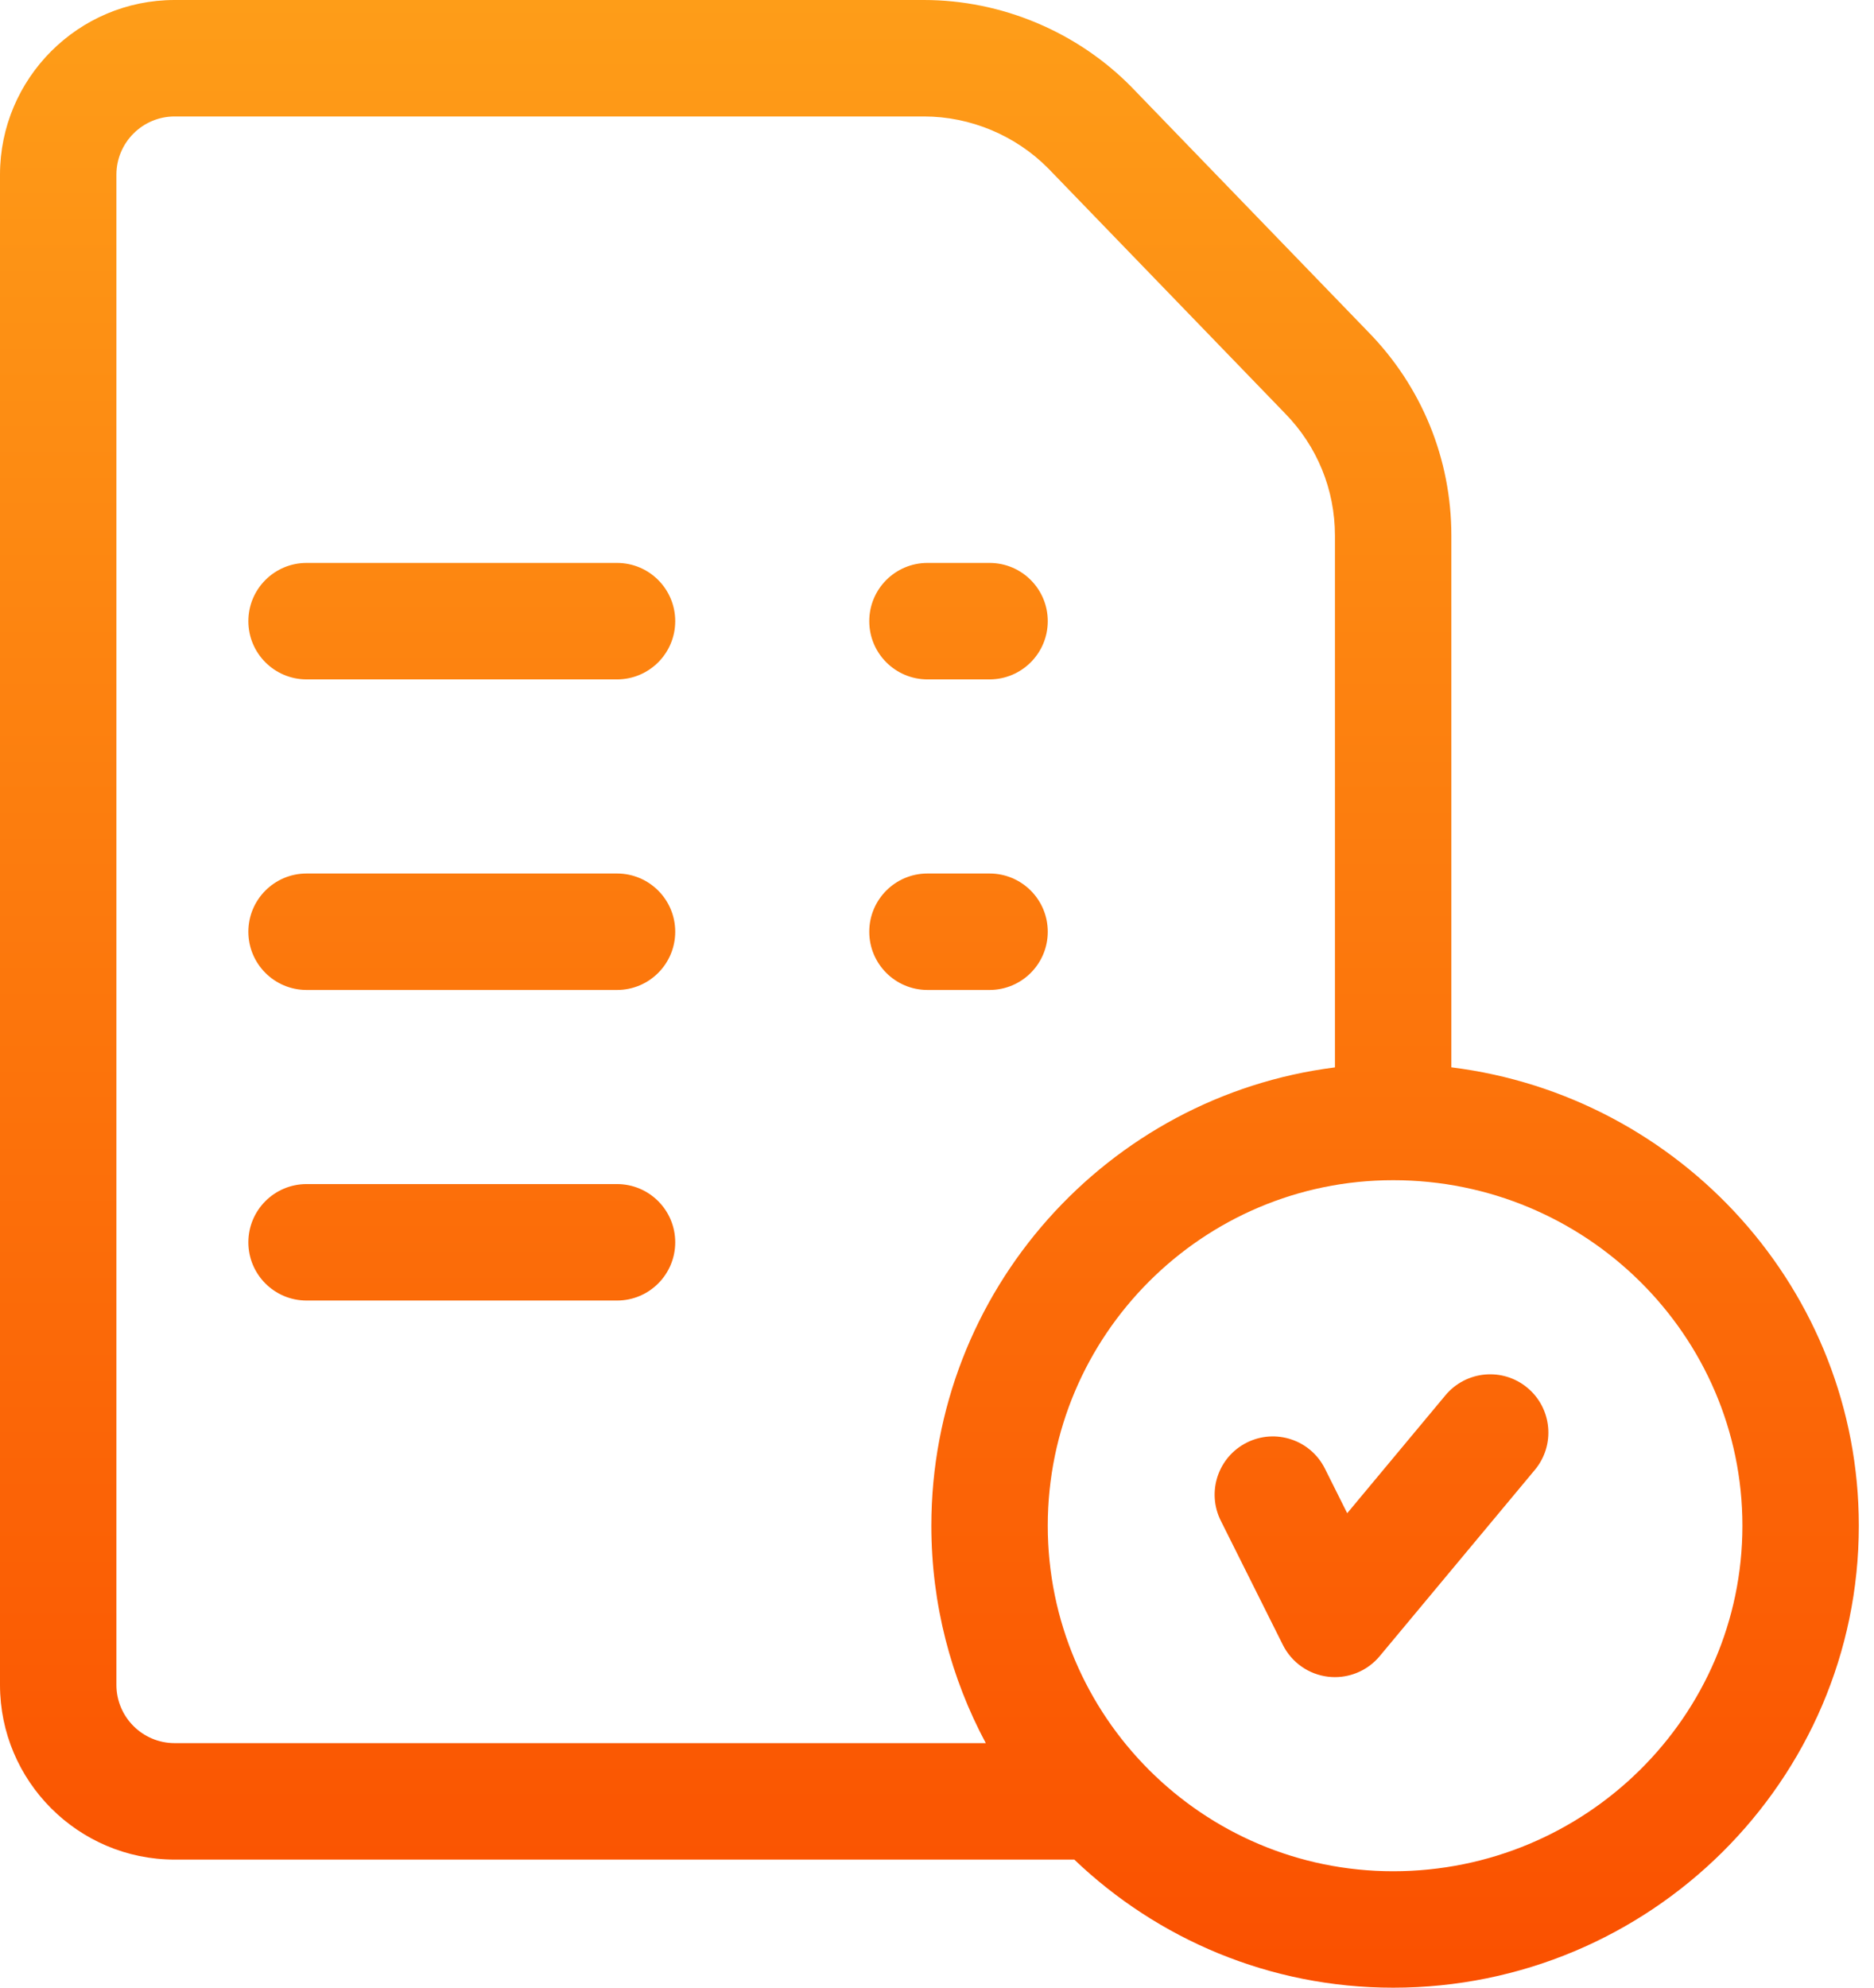
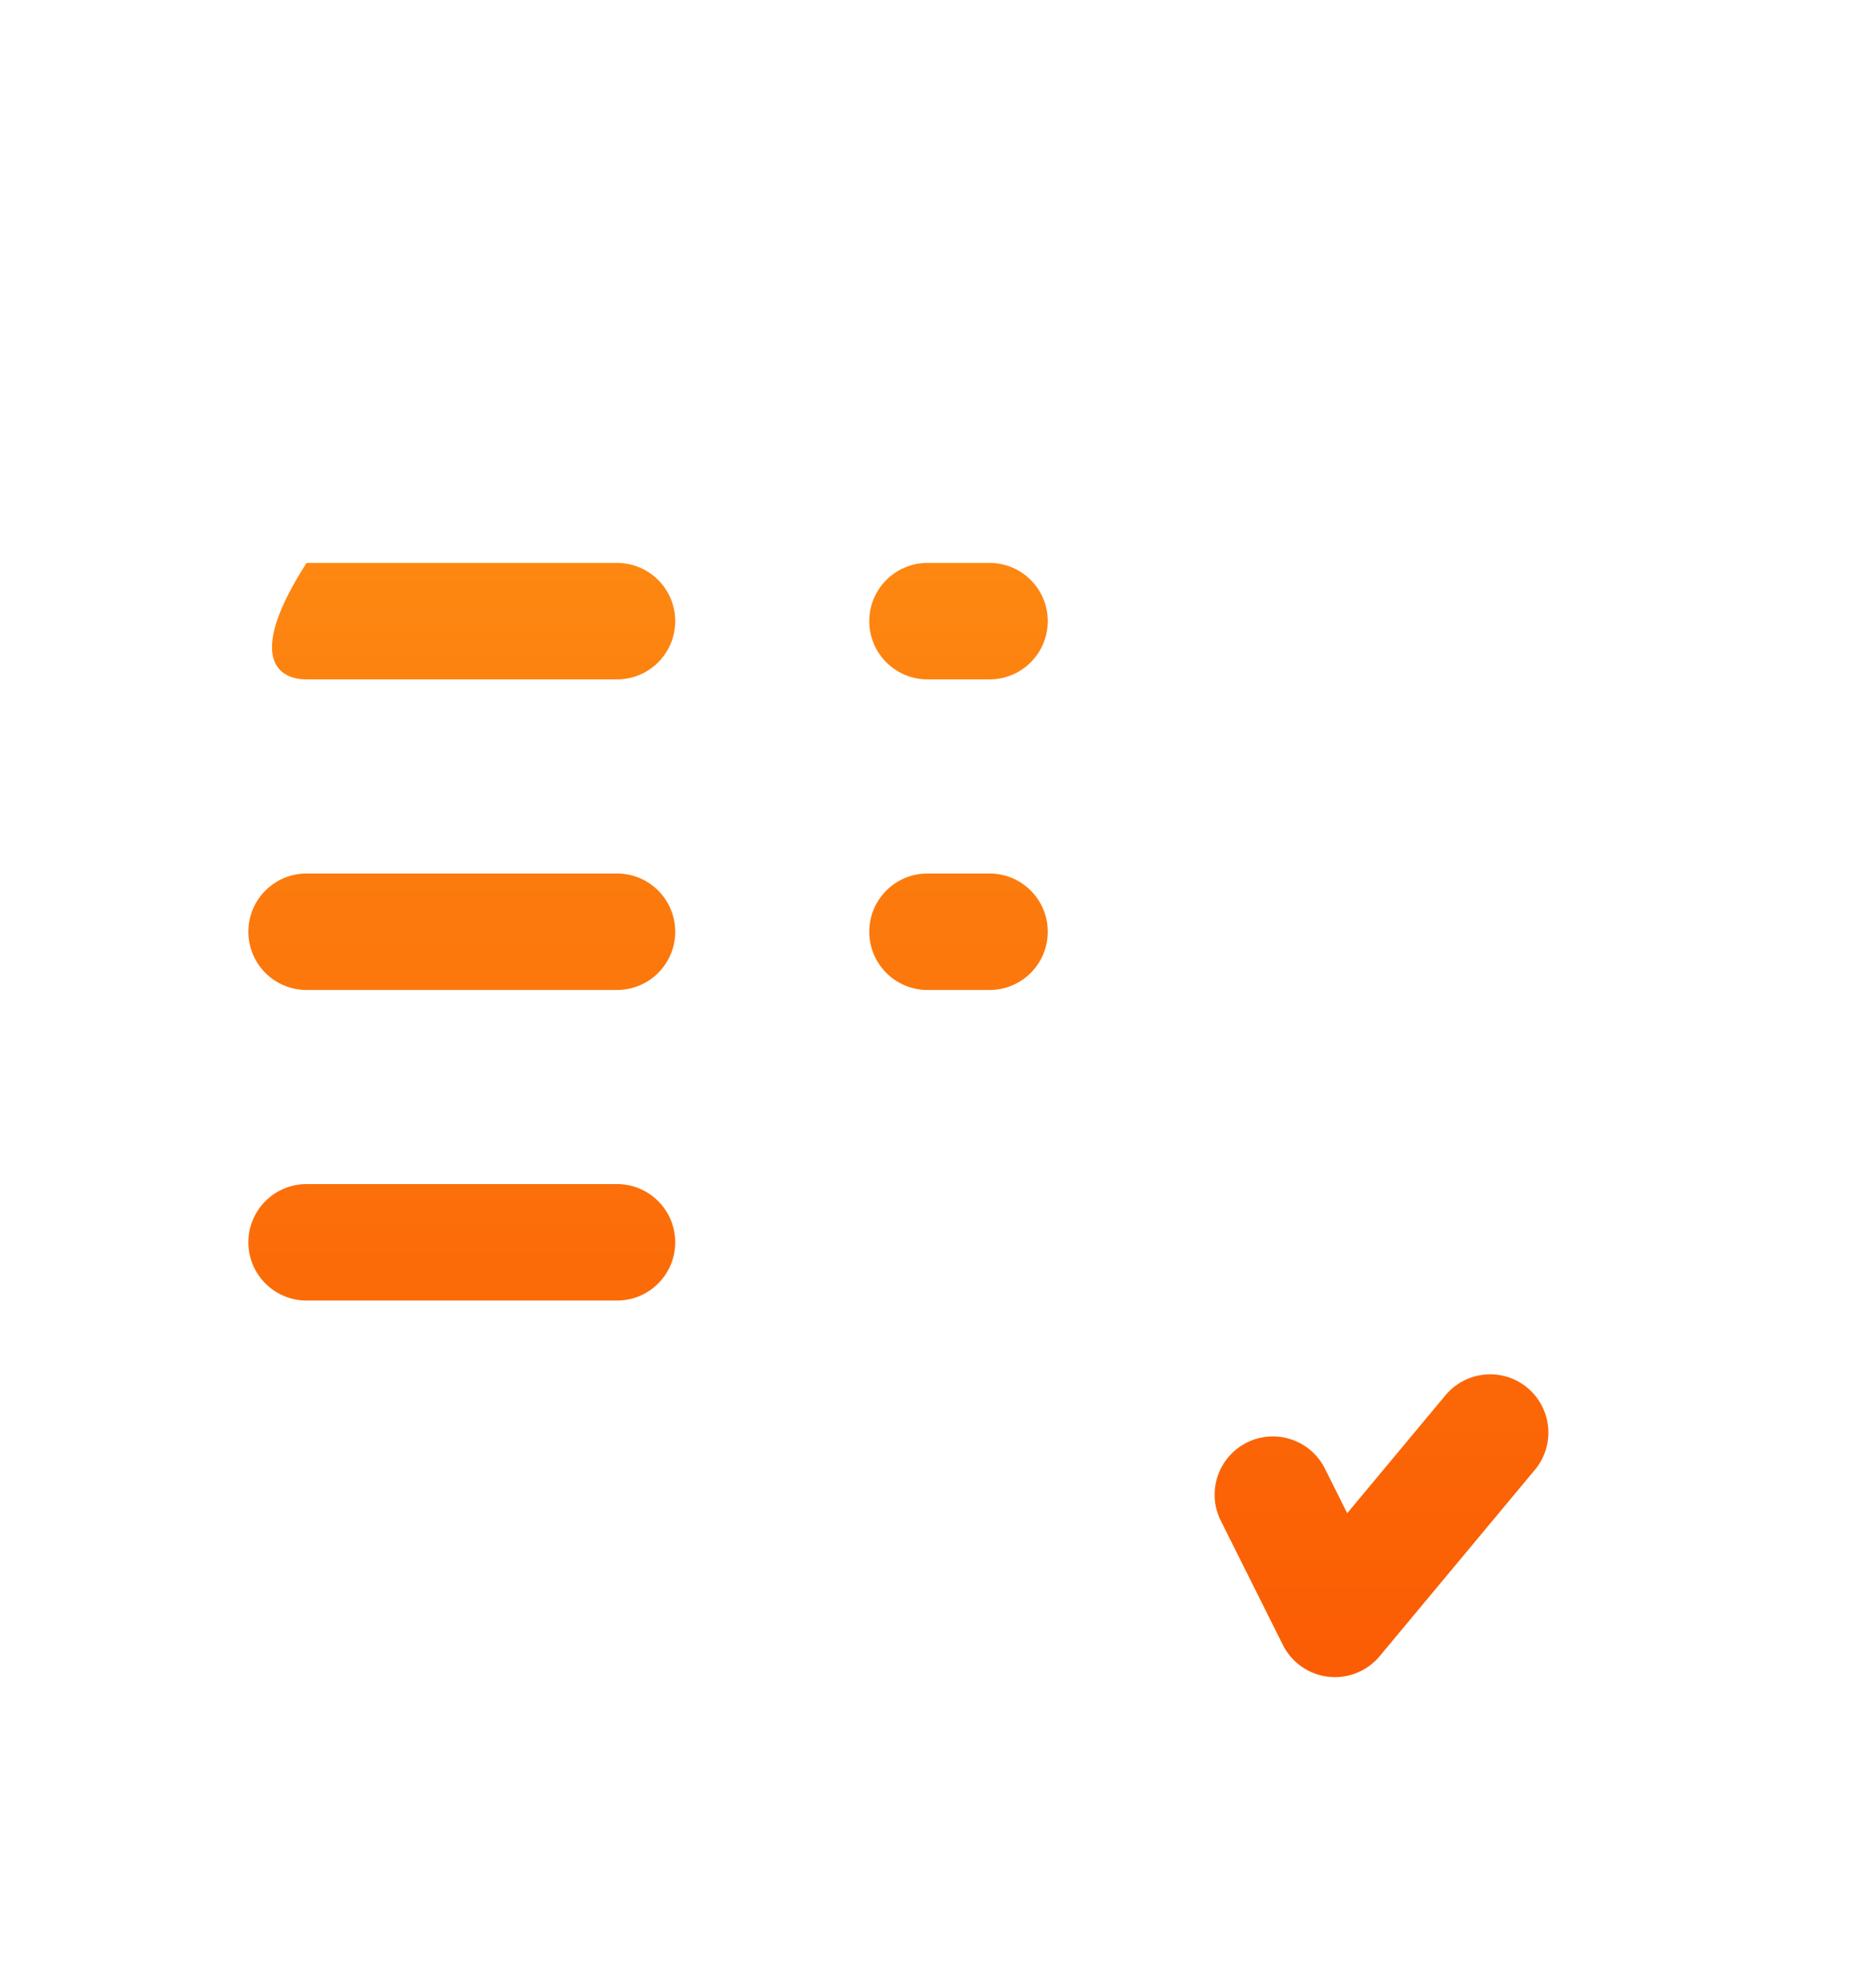
<svg xmlns="http://www.w3.org/2000/svg" width="83" height="88" viewBox="0 0 83 88" fill="none">
-   <path d="M27.328 24.922H13.578C12.154 24.922 11 26.076 11 27.5C11 28.924 12.154 30.078 13.578 30.078H27.328C28.752 30.078 29.906 28.924 29.906 27.5C29.906 26.076 28.752 24.922 27.328 24.922Z" fill="url(#paint0_linear_1003_1900)" />
+   <path d="M27.328 24.922H13.578C11 28.924 12.154 30.078 13.578 30.078H27.328C28.752 30.078 29.906 28.924 29.906 27.5C29.906 26.076 28.752 24.922 27.328 24.922Z" fill="url(#paint0_linear_1003_1900)" />
  <path d="M27.328 38.672H13.578C12.154 38.672 11 39.826 11 41.25C11 42.674 12.154 43.828 13.578 43.828H27.328C28.752 43.828 29.906 42.674 29.906 41.25C29.906 39.826 28.752 38.672 27.328 38.672Z" fill="url(#paint1_linear_1003_1900)" />
  <path d="M27.328 52.422H13.578C12.154 52.422 11 53.576 11 55C11 56.424 12.154 57.578 13.578 57.578H27.328C28.752 57.578 29.906 56.424 29.906 55C29.906 53.576 28.752 52.422 27.328 52.422Z" fill="url(#paint2_linear_1003_1900)" />
-   <path d="M64.281 47.253V23.715C64.281 20.317 62.971 17.112 60.592 14.687L50.131 3.87C50.126 3.864 50.121 3.859 50.116 3.854C47.708 1.405 44.356 0 40.922 0H7.734C3.47 0 0 3.47 0 7.734V74.594C0 78.859 3.47 82.328 7.734 82.328H47.581C51.255 85.84 56.231 88 61.703 88C73.076 88 82.328 78.825 82.328 67.547C82.328 57.135 74.442 48.515 64.281 47.253ZM5.156 74.594V7.734C5.156 6.313 6.313 5.156 7.734 5.156H40.922C42.98 5.156 44.988 5.997 46.433 7.462L56.892 18.278C56.897 18.284 56.902 18.289 56.907 18.294C58.337 19.749 59.125 21.674 59.125 23.715V47.256C49.06 48.527 41.25 57.142 41.25 67.547C41.25 71.025 42.123 74.302 43.661 77.172H7.734C6.313 77.172 5.156 76.015 5.156 74.594ZM61.703 82.844C53.268 82.844 46.406 75.982 46.406 67.547C46.406 59.112 53.268 52.25 61.703 52.25C70.233 52.25 77.172 59.112 77.172 67.547C77.172 75.982 70.233 82.844 61.703 82.844Z" fill="url(#paint3_linear_1003_1900)" />
  <path d="M67.65 61.441C66.557 60.53 64.931 60.678 64.019 61.772L59.668 66.993L58.681 65.019C58.044 63.745 56.496 63.229 55.222 63.866C53.949 64.503 53.432 66.052 54.069 67.325L56.819 72.825C57.208 73.603 57.964 74.133 58.828 74.233C58.927 74.244 59.026 74.25 59.125 74.25C59.885 74.25 60.613 73.914 61.106 73.323L67.981 65.073C68.892 63.978 68.744 62.353 67.65 61.441Z" fill="url(#paint4_linear_1003_1900)" />
  <path d="M41.078 30.078H43.828C45.252 30.078 46.406 28.924 46.406 27.5C46.406 26.076 45.252 24.922 43.828 24.922H41.078C39.654 24.922 38.5 26.076 38.5 27.5C38.5 28.924 39.654 30.078 41.078 30.078Z" fill="url(#paint5_linear_1003_1900)" />
  <path d="M46.406 41.25C46.406 39.826 45.252 38.672 43.828 38.672H41.078C39.654 38.672 38.5 39.826 38.5 41.25C38.5 42.674 39.654 43.828 41.078 43.828H43.828C45.252 43.828 46.406 42.674 46.406 41.25Z" fill="url(#paint6_linear_1003_1900)" />
  <defs>
    <linearGradient id="paint0_linear_1003_1900" x1="41.164" y1="0" x2="41.164" y2="88" gradientUnits="userSpaceOnUse">
      <stop stop-color="#FE9D18" />
      <stop offset="1" stop-color="#FA5000" />
    </linearGradient>
    <linearGradient id="paint1_linear_1003_1900" x1="41.164" y1="0" x2="41.164" y2="88" gradientUnits="userSpaceOnUse">
      <stop stop-color="#FE9D18" />
      <stop offset="1" stop-color="#FA5000" />
    </linearGradient>
    <linearGradient id="paint2_linear_1003_1900" x1="41.164" y1="0" x2="41.164" y2="88" gradientUnits="userSpaceOnUse">
      <stop stop-color="#FE9D18" />
      <stop offset="1" stop-color="#FA5000" />
    </linearGradient>
    <linearGradient id="paint3_linear_1003_1900" x1="41.164" y1="0" x2="41.164" y2="88" gradientUnits="userSpaceOnUse">
      <stop stop-color="#FE9D18" />
      <stop offset="1" stop-color="#FA5000" />
    </linearGradient>
    <linearGradient id="paint4_linear_1003_1900" x1="41.164" y1="0" x2="41.164" y2="88" gradientUnits="userSpaceOnUse">
      <stop stop-color="#FE9D18" />
      <stop offset="1" stop-color="#FA5000" />
    </linearGradient>
    <linearGradient id="paint5_linear_1003_1900" x1="41.164" y1="0" x2="41.164" y2="88" gradientUnits="userSpaceOnUse">
      <stop stop-color="#FE9D18" />
      <stop offset="1" stop-color="#FA5000" />
    </linearGradient>
    <linearGradient id="paint6_linear_1003_1900" x1="41.164" y1="0" x2="41.164" y2="88" gradientUnits="userSpaceOnUse">
      <stop stop-color="#FE9D18" />
      <stop offset="1" stop-color="#FA5000" />
    </linearGradient>
  </defs>
</svg>